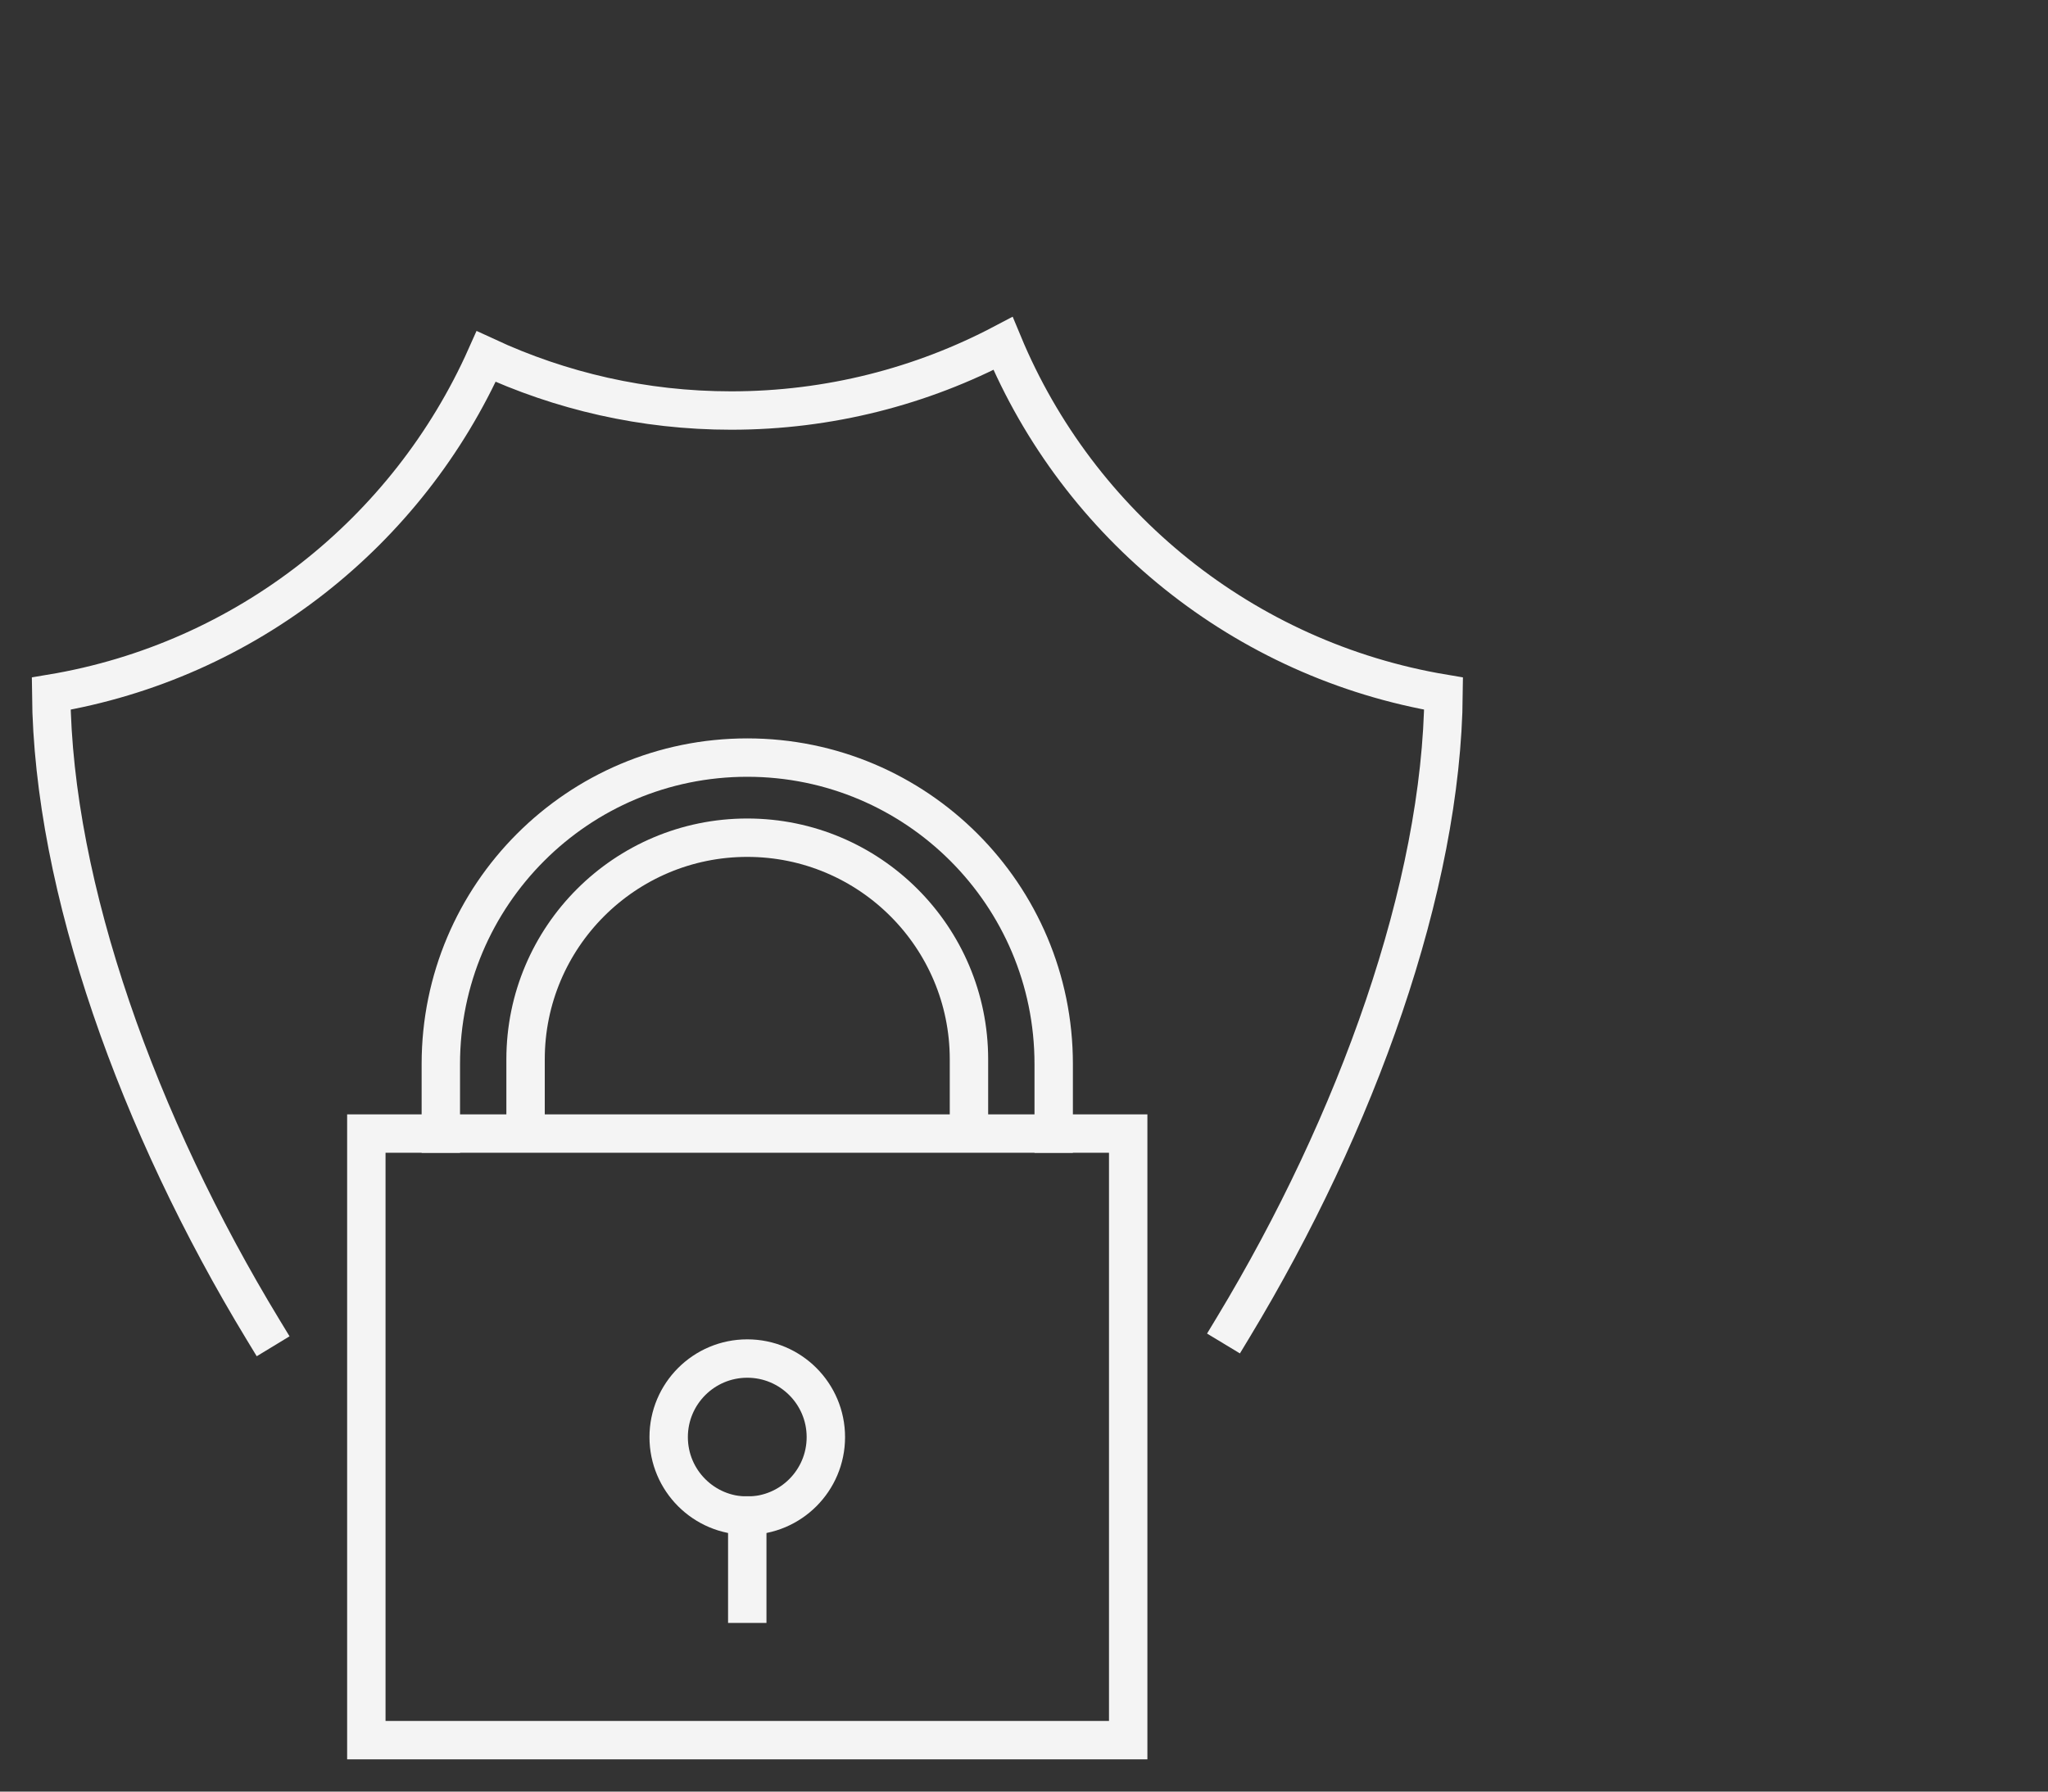
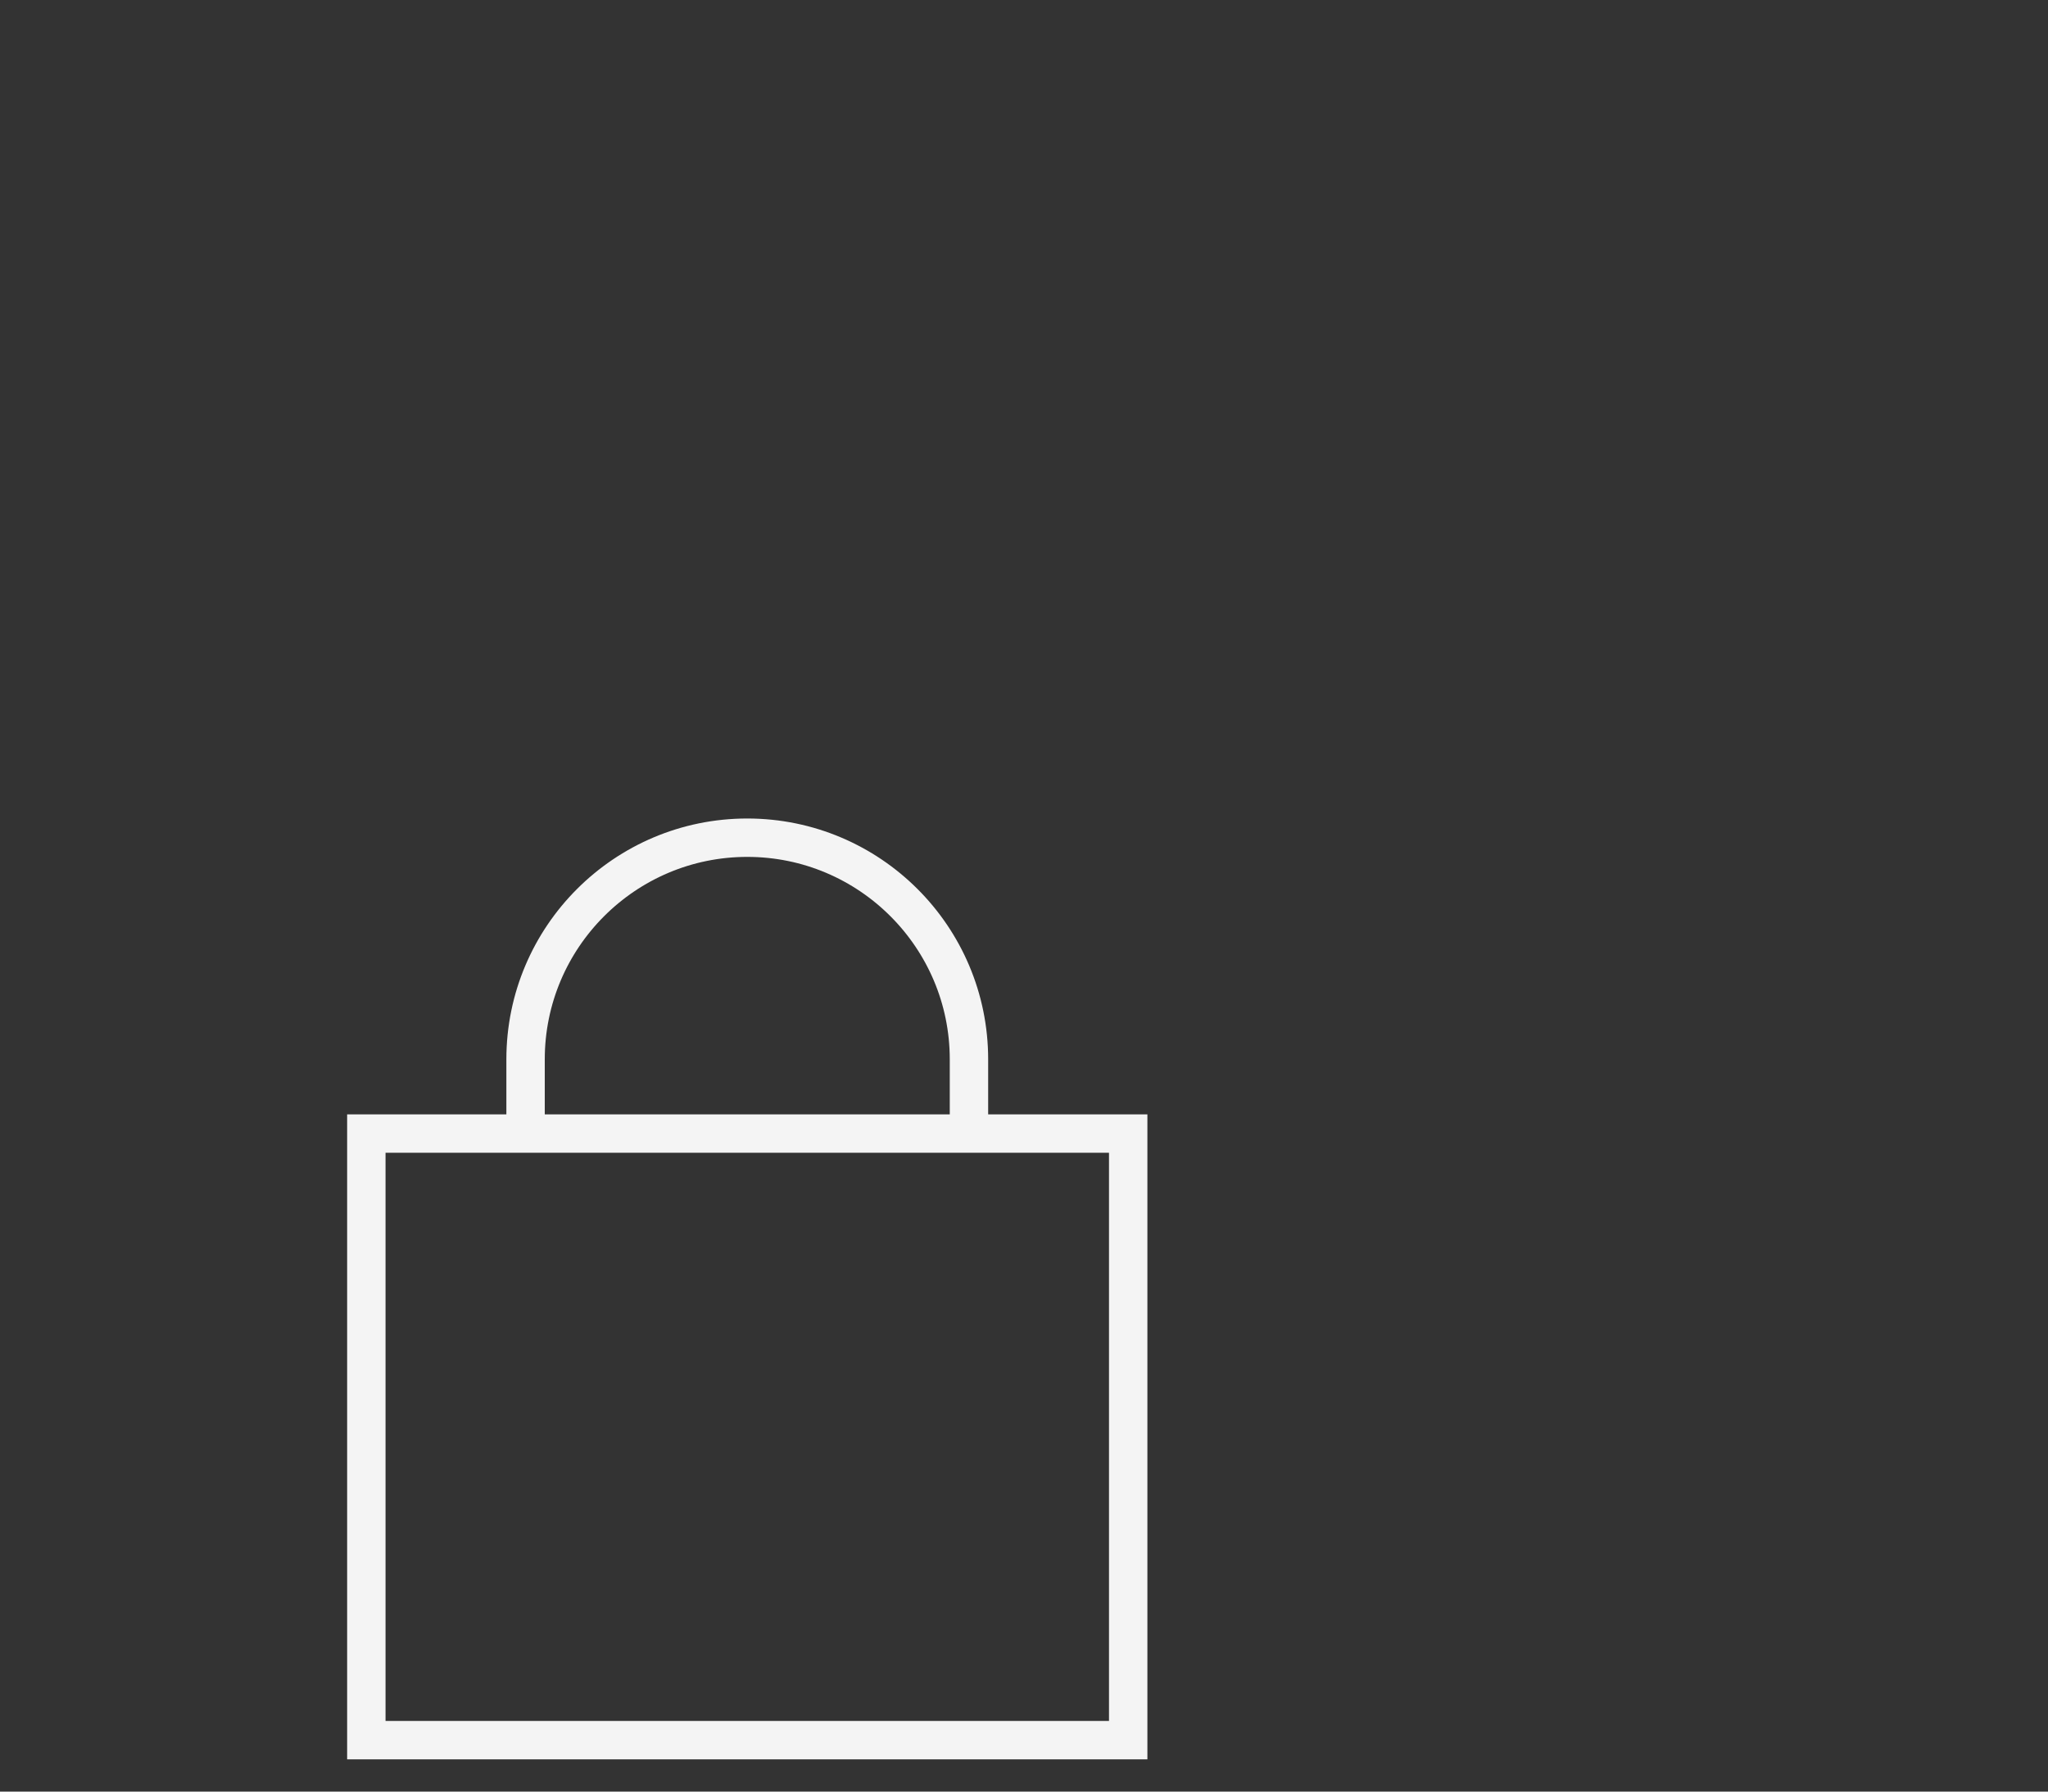
<svg xmlns="http://www.w3.org/2000/svg" id="Cloud_Stroke" viewBox="0 0 80 70">
  <rect x="0" y="0" width="80" height="70" fill="#333333" stroke="none" />
  <defs>
    <style>.cls-1{fill:none;stroke:#f4f4f4;stroke-linecap:square;stroke-miterlimit:10;stroke-width:1.5px;}</style>
  </defs>
  <g id="Cloud_Stroke-2">
    <g>
      <rect class="cls-1" x="14.31" y="44.29" width="29.76" height="23.7" />
-       <path class="cls-1" d="M17.22,44.29v-2.72c0-6.61,5.36-11.97,11.97-11.97s11.97,5.36,11.97,11.97v2.72" />
      <path class="cls-1" d="M20.53,44.02v-2.63c0-4.78,3.88-8.66,8.66-8.66s8.66,3.88,8.66,8.66v2.63" />
    </g>
    <g>
-       <circle class="cls-1" cx="29.19" cy="56.15" r="3.07" />
-       <line class="cls-1" x1="29.19" y1="62.66" x2="29.19" y2="59.21" />
-     </g>
-     <path class="cls-1" d="M10.28,51.96C5.42,43.96,2.07,34.69,2,27.1c7.62-1.27,13.94-6.33,16.99-13.17,2.91,1.35,6.15,2.11,9.57,2.11,3.83,0,7.45-.95,10.62-2.62,2.95,7.1,9.4,12.37,17.21,13.68-.07,7.55-3.39,16.77-8.21,24.75" />
+       </g>
  </g>
</svg>